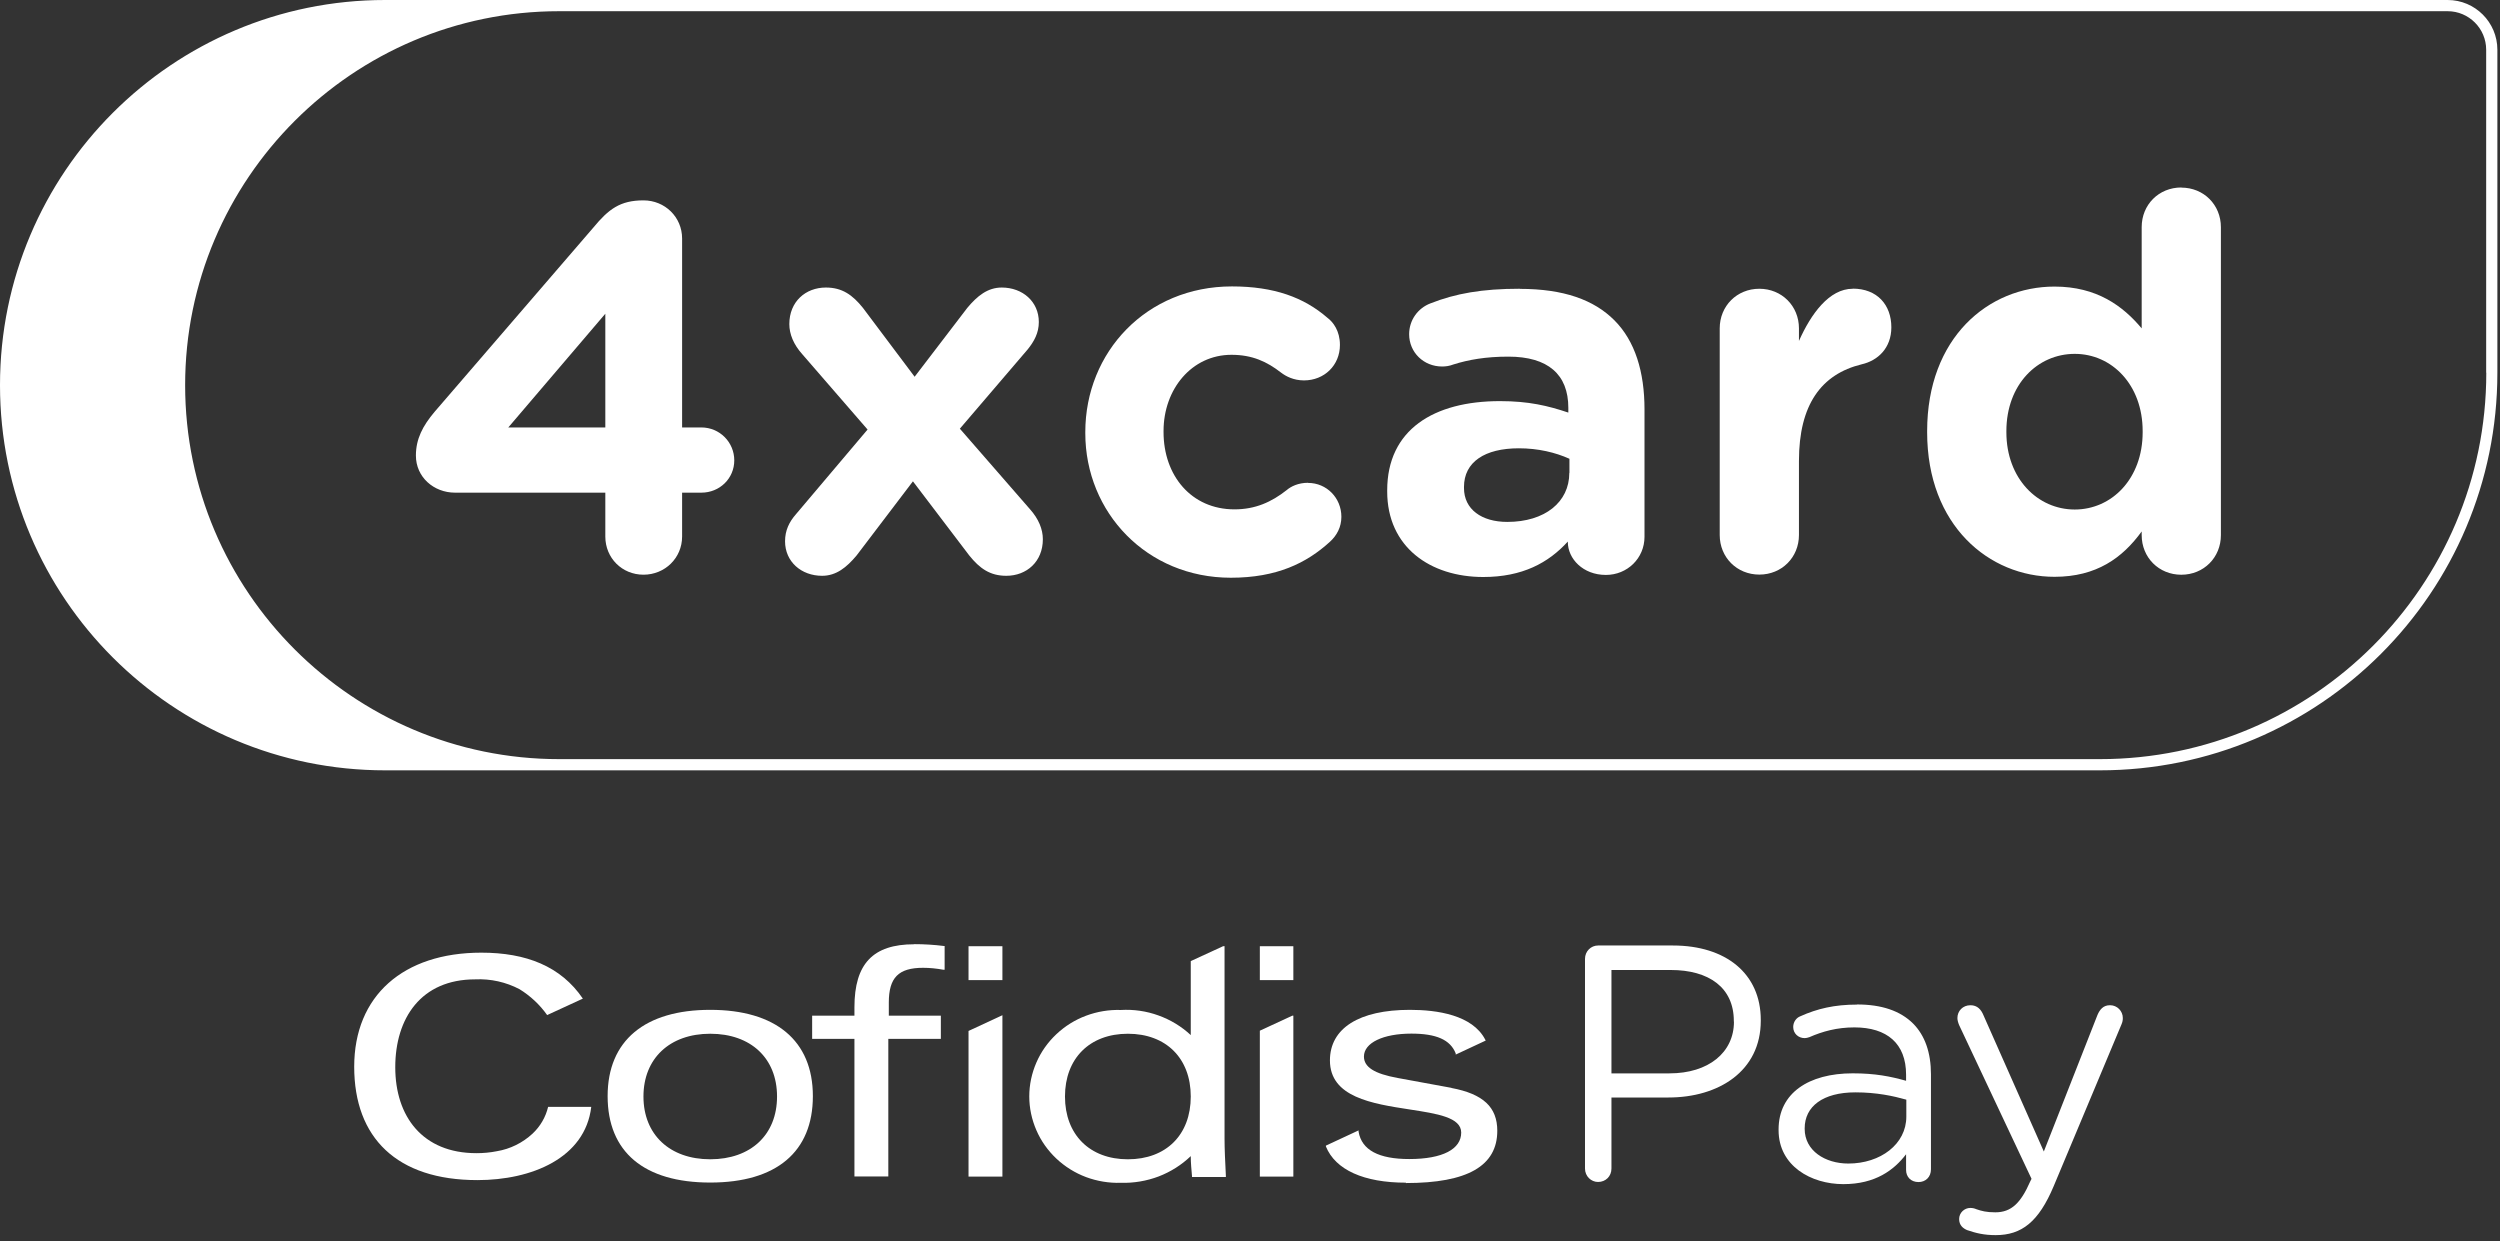
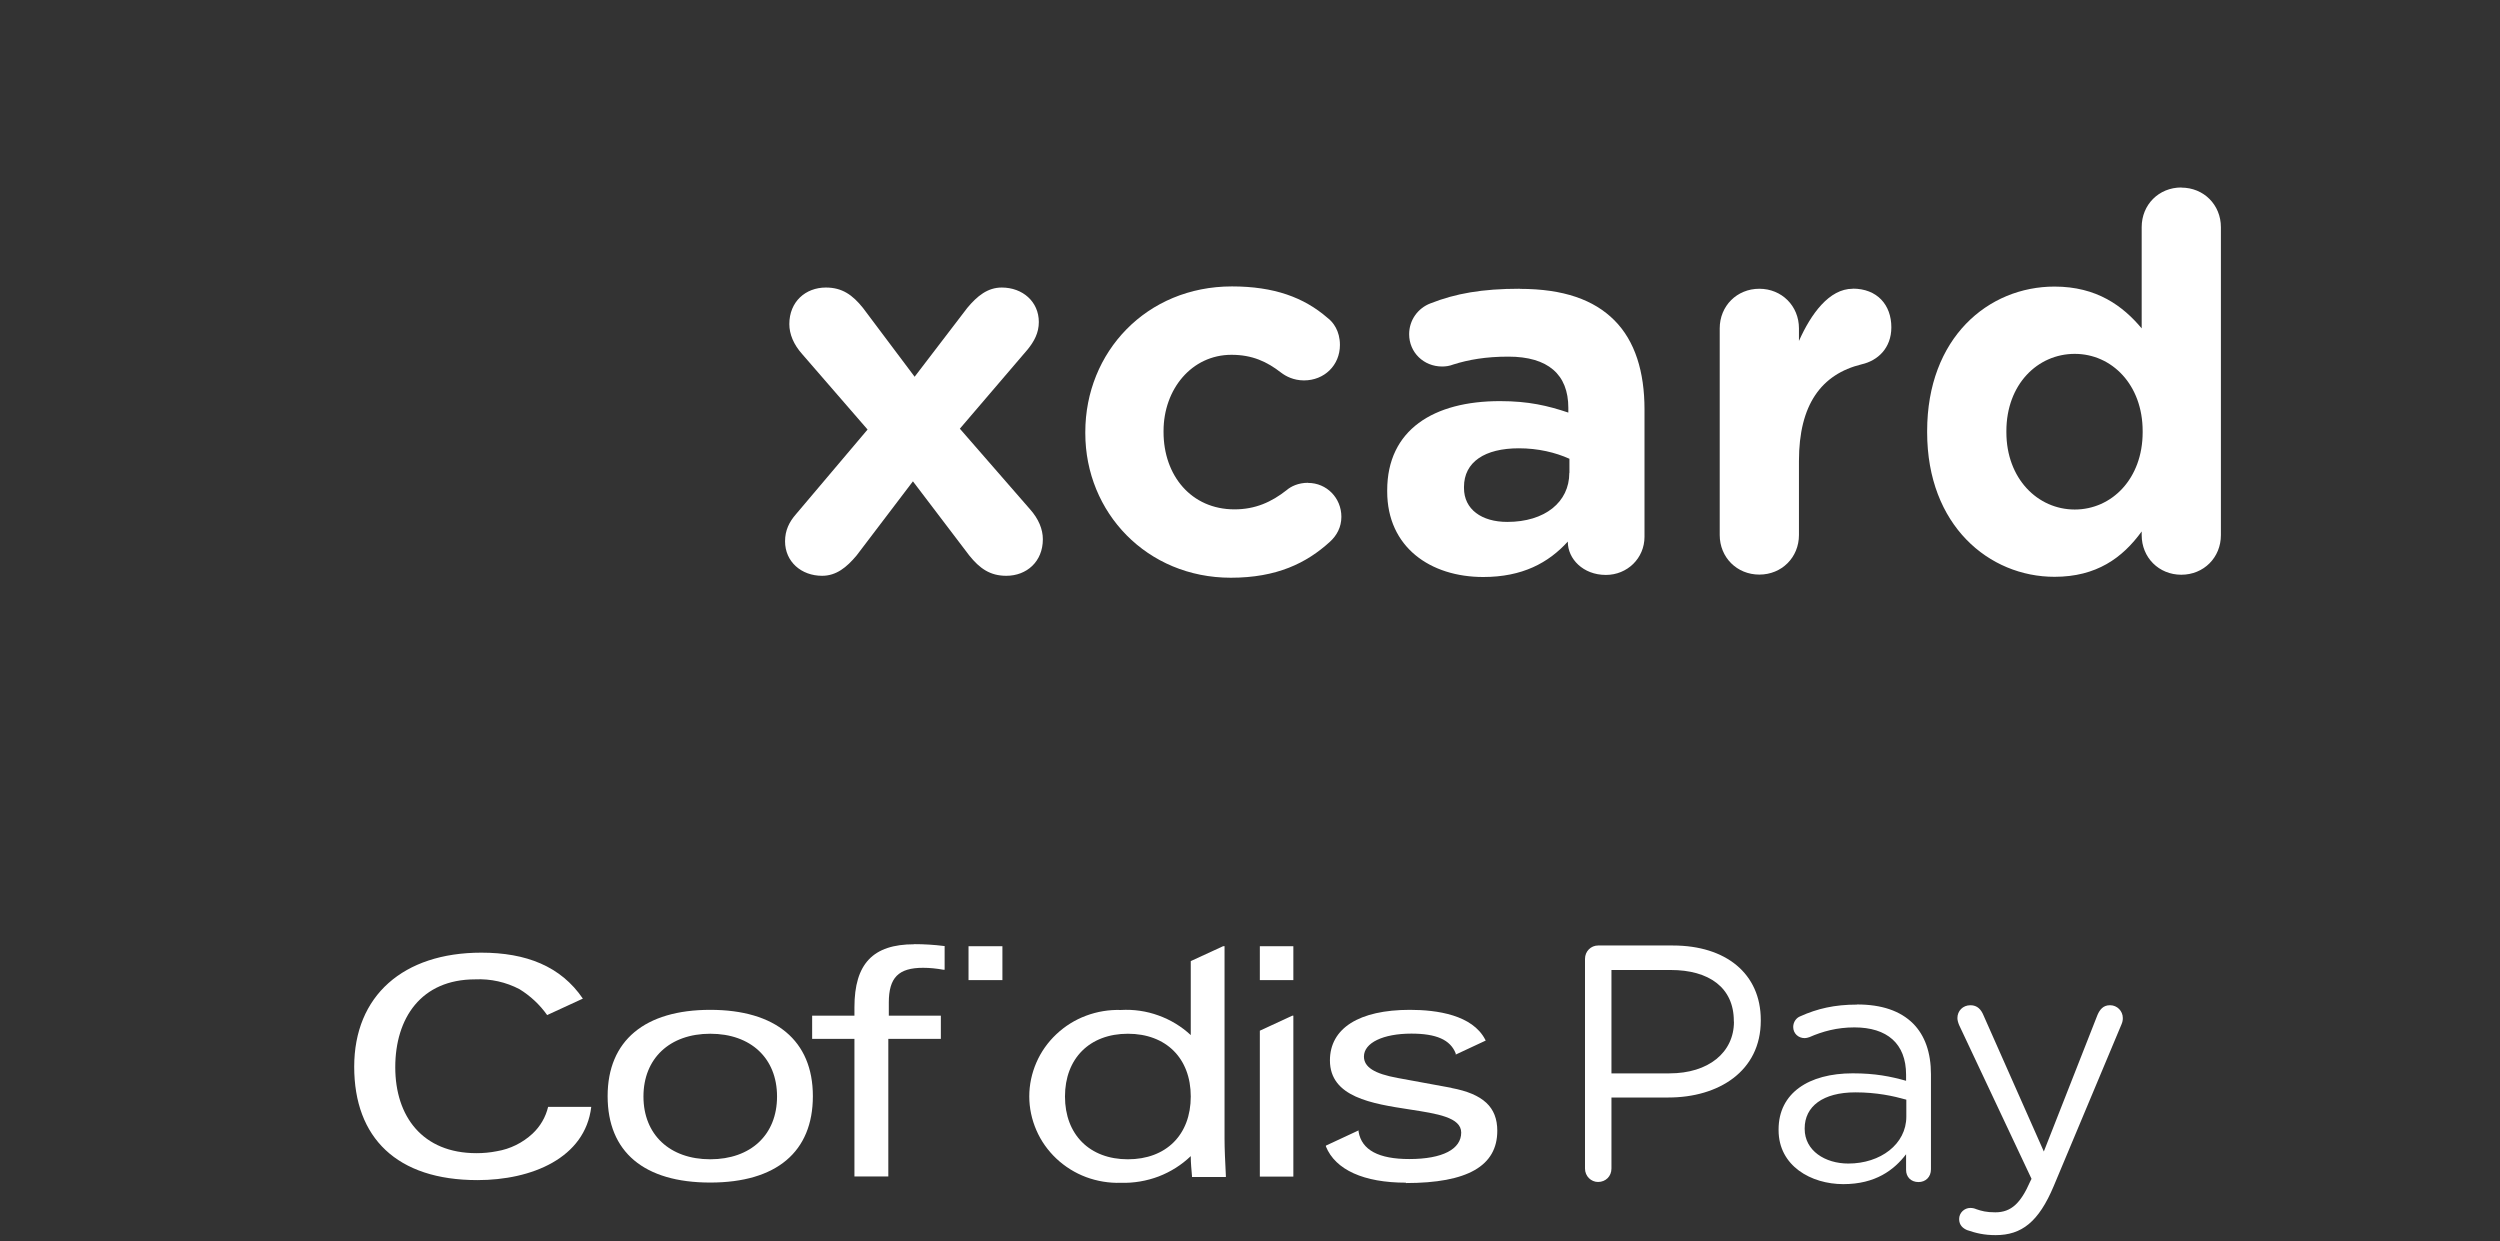
<svg xmlns="http://www.w3.org/2000/svg" width="141" height="70" viewBox="0 0 141 70" fill="none">
  <rect x="0" y="0" width="141" height="70" fill="#333333" stroke="none" />
  <g clip-path="url(#clip0_4159_2072)">
-     <path d="M138.054 0H31.534H21.724C9.727 0 0 9.727 0 21.724C0 33.72 9.727 43.447 21.724 43.447H118.427C130.815 43.447 140.852 33.41 140.852 21.022V2.805C140.852 1.258 139.594 0 138.047 0H138.054ZM140.227 21.022C140.227 33.039 130.451 42.815 118.434 42.815H31.534C19.902 42.815 10.442 33.355 10.442 21.724C10.442 10.092 19.902 0.632 31.534 0.632H138.047C139.244 0.632 140.22 1.609 140.22 2.805V21.022H140.227Z" fill="white" />
    <path d="M123.025 10.574C121.76 10.574 120.791 11.543 120.791 12.808V18.521C119.732 17.256 118.261 16.163 115.875 16.163C112.136 16.163 108.691 19.05 108.691 24.316V24.378C108.691 29.644 112.191 32.532 115.875 32.532C118.233 32.532 119.704 31.473 120.791 29.974V30.18C120.791 31.445 121.76 32.415 123.025 32.415C124.29 32.415 125.259 31.445 125.259 30.18V12.815C125.259 11.55 124.29 10.581 123.025 10.581V10.574ZM120.846 24.378C120.846 26.997 119.106 28.737 117.016 28.737C114.927 28.737 113.16 26.997 113.16 24.378V24.316C113.16 21.67 114.927 19.958 117.016 19.958C119.106 19.958 120.846 21.697 120.846 24.316V24.378Z" fill="white" />
    <path d="M104.492 16.286C103.166 16.286 102.141 17.702 101.461 19.229V18.52C101.461 17.256 100.491 16.286 99.226 16.286C97.962 16.286 96.992 17.256 96.992 18.52V30.173C96.992 31.438 97.962 32.407 99.226 32.407C100.491 32.407 101.461 31.438 101.461 30.173V25.993C101.461 22.817 102.726 21.105 104.994 20.548C105.908 20.342 106.672 19.634 106.672 18.459C106.672 17.194 105.874 16.279 104.492 16.279V16.286Z" fill="white" />
    <path d="M85.711 16.285C83.594 16.285 82.088 16.553 80.679 17.11C79.971 17.378 79.476 18.052 79.476 18.849C79.476 19.881 80.301 20.671 81.332 20.671C81.538 20.671 81.744 20.644 81.978 20.554C82.831 20.286 83.8 20.114 85.072 20.114C87.306 20.114 88.454 21.118 88.454 23.002V23.27C87.306 22.885 86.22 22.623 84.597 22.623C80.858 22.623 78.238 24.239 78.238 27.656V27.718C78.238 30.866 80.679 32.543 83.655 32.543C85.862 32.543 87.333 31.746 88.426 30.543V30.57C88.426 31.512 89.279 32.426 90.571 32.426C91.781 32.426 92.75 31.485 92.75 30.275V23.091C92.75 20.974 92.221 19.234 91.046 18.059C89.897 16.911 88.193 16.292 85.718 16.292L85.711 16.285ZM88.509 26.673C88.509 28.323 87.127 29.436 85.01 29.436C83.566 29.436 82.569 28.728 82.569 27.525V27.463C82.569 26.054 83.745 25.284 85.663 25.284C86.749 25.284 87.725 25.518 88.516 25.875V26.673H88.509Z" fill="white" />
    <path d="M73.778 27.229C73.221 27.229 72.808 27.435 72.568 27.642C71.715 28.315 70.801 28.728 69.625 28.728C67.185 28.728 65.624 26.817 65.624 24.369V24.308C65.624 21.95 67.212 20.011 69.454 20.011C70.629 20.011 71.454 20.396 72.251 21.015C72.519 21.221 72.96 21.455 73.544 21.455C74.692 21.455 75.572 20.602 75.572 19.454C75.572 18.657 75.187 18.162 74.864 17.921C73.537 16.773 71.86 16.154 69.481 16.154C64.655 16.154 61.211 19.86 61.211 24.369V24.431C61.211 28.907 64.683 32.584 69.419 32.584C72.011 32.584 73.688 31.759 75.008 30.556C75.393 30.206 75.654 29.732 75.654 29.147C75.654 28.088 74.829 27.236 73.771 27.236L73.778 27.229Z" fill="white" />
    <path d="M54.142 24.171L57.971 19.695C58.322 19.255 58.59 18.781 58.59 18.162C58.59 17.014 57.676 16.217 56.5 16.217C55.703 16.217 55.118 16.691 54.555 17.365L51.585 21.249L48.67 17.365C48.079 16.629 47.495 16.217 46.58 16.217C45.432 16.217 44.518 17.014 44.518 18.279C44.518 18.836 44.752 19.427 45.254 19.984L48.931 24.226L44.896 28.997C44.511 29.436 44.277 29.911 44.277 30.53C44.277 31.678 45.192 32.475 46.367 32.475C47.165 32.475 47.749 32.001 48.313 31.327L51.489 27.147L54.665 31.327C55.256 32.063 55.84 32.475 56.755 32.475C57.903 32.475 58.817 31.678 58.817 30.413C58.817 29.856 58.583 29.265 58.081 28.708L54.135 24.177L54.142 24.171Z" fill="white" />
-     <path d="M39.557 24.108H38.471V13.453C38.471 12.243 37.502 11.301 36.292 11.301C34.965 11.301 34.319 11.803 33.466 12.834L24.516 23.221C23.842 24.019 23.457 24.754 23.457 25.696C23.457 26.906 24.461 27.786 25.664 27.786H34.14V30.261C34.14 31.471 35.082 32.413 36.292 32.413C37.502 32.413 38.471 31.471 38.471 30.261V27.786H39.557C40.588 27.786 41.413 26.988 41.413 25.964C41.413 24.94 40.588 24.108 39.557 24.108ZM34.14 24.108H28.668L34.14 17.694V24.108Z" fill="white" />
    <path d="M81.862 61.355L78.83 60.798C77.504 60.557 76.926 60.179 76.926 59.588C76.926 58.818 78.005 58.296 79.6 58.296C81.003 58.296 81.8 58.639 82.103 59.416V59.478L83.794 58.688L83.766 58.633C83.044 57.244 81.058 56.955 79.518 56.955C76.651 56.955 75.008 57.993 75.008 59.808C75.008 61.884 77.394 62.248 79.497 62.572C81.058 62.812 82.412 63.018 82.412 63.878C82.412 64.806 81.374 65.37 79.483 65.37C77.765 65.37 76.802 64.868 76.624 63.83V63.754L74.781 64.613V64.661C75.317 65.981 76.926 66.703 79.291 66.703V66.724C82.763 66.724 84.447 65.761 84.447 63.775C84.447 62.441 83.649 61.699 81.862 61.362V61.355Z" fill="white" />
    <path d="M69.071 53.367H68.981L67.159 54.206V58.379C66.637 57.891 66.011 57.513 65.338 57.272C64.657 57.024 63.935 56.921 63.214 56.963C62.547 56.942 61.88 57.052 61.254 57.286C60.629 57.519 60.058 57.877 59.577 58.331C59.096 58.784 58.711 59.327 58.45 59.932C58.188 60.537 58.051 61.184 58.051 61.837C58.051 62.49 58.188 63.136 58.45 63.741C58.711 64.346 59.096 64.889 59.577 65.343C60.058 65.796 60.629 66.154 61.254 66.388C61.88 66.621 62.547 66.731 63.214 66.711C63.942 66.731 64.671 66.608 65.345 66.353C66.025 66.092 66.644 65.7 67.159 65.205C67.159 65.618 67.201 65.982 67.228 66.326V66.381H69.139V66.312C69.098 65.514 69.064 64.772 69.064 64.215V53.388L69.071 53.367ZM63.612 65.384C61.454 65.384 60.065 63.988 60.065 61.843C60.065 59.699 61.454 58.303 63.612 58.303C65.764 58.303 67.159 59.685 67.159 61.843C67.159 64.002 65.771 65.384 63.612 65.384Z" fill="white" />
    <path d="M40.058 56.955C36.38 56.955 34.27 58.681 34.27 61.822C34.27 64.971 36.325 66.696 40.058 66.696C43.791 66.696 45.846 64.964 45.846 61.822C45.846 58.681 43.736 56.955 40.058 56.955ZM40.058 65.383C37.769 65.383 36.291 63.988 36.291 61.843C36.291 59.698 37.769 58.303 40.058 58.303C42.347 58.303 43.825 59.684 43.825 61.843C43.825 64.001 42.347 65.383 40.058 65.383Z" fill="white" />
    <path d="M30.034 63.939C29.477 64.455 28.776 64.805 28.02 64.929C27.642 65.005 27.257 65.039 26.872 65.039C23.826 65.039 22.293 62.963 22.293 60.193C22.293 57.422 23.751 55.236 26.796 55.236C27.669 55.195 28.535 55.387 29.305 55.793C29.917 56.171 30.447 56.666 30.859 57.25L32.873 56.322C31.629 54.493 29.67 53.73 27.147 53.73C22.747 53.73 19.977 56.157 19.977 60.165C19.977 64.173 22.383 66.558 26.927 66.558C29.979 66.558 33.004 65.321 33.347 62.427H30.914C30.776 63.004 30.474 63.527 30.034 63.939Z" fill="white" />
    <path d="M51.559 53.257C49.235 53.257 48.19 54.357 48.19 56.811V57.285H45.805V58.592H48.19V66.353H50.101V58.592H53.064V57.285H50.129V56.543C50.129 55.141 50.672 54.584 52.06 54.584C52.446 54.584 52.831 54.625 53.209 54.694H53.277V53.353H53.229C52.679 53.284 52.122 53.25 51.566 53.25L51.559 53.257Z" fill="white" />
-     <path d="M54.625 66.36H56.536V57.258L54.625 58.145V66.36Z" fill="white" />
    <path d="M71.055 58.131V66.359H72.945V57.285H72.883L71.055 58.131Z" fill="white" />
    <path d="M56.536 53.367H54.625V55.278H56.536V53.367Z" fill="white" />
    <path d="M72.945 53.367H71.055V55.278H72.945V53.367Z" fill="white" />
    <path d="M118.998 56.695C118.62 56.695 118.428 56.943 118.297 57.245L115.272 64.945L111.87 57.266C111.739 56.943 111.526 56.695 111.134 56.695C110.701 56.695 110.398 57.018 110.398 57.417C110.398 57.534 110.433 57.665 110.495 57.816L114.578 66.485L114.503 66.636C113.973 67.846 113.444 68.375 112.536 68.375C112.028 68.375 111.76 68.299 111.478 68.203C111.347 68.148 111.251 68.128 111.12 68.128C110.797 68.128 110.495 68.396 110.495 68.753C110.495 69.111 110.722 69.283 110.948 69.379C111.457 69.551 111.897 69.661 112.557 69.661C114.014 69.661 114.977 68.925 115.829 66.897L119.652 57.775C119.707 57.644 119.727 57.548 119.727 57.417C119.727 57.018 119.404 56.695 119.012 56.695H118.998Z" fill="white" />
    <path d="M104.733 56.659C103.468 56.659 102.499 56.886 101.536 57.319C101.33 57.395 101.137 57.622 101.137 57.924C101.137 58.282 101.419 58.55 101.784 58.55C101.859 58.55 101.956 58.529 102.052 58.495C102.787 58.172 103.605 57.945 104.588 57.945C106.424 57.945 107.503 58.852 107.503 60.612V60.956C106.616 60.708 105.764 60.536 104.492 60.536C102.011 60.536 100.312 61.65 100.312 63.699V63.74C100.312 65.761 102.148 66.785 103.963 66.785C105.778 66.785 106.823 65.988 107.503 65.101V65.988C107.503 66.366 107.764 66.668 108.204 66.668C108.603 66.668 108.906 66.387 108.906 65.947V60.591C108.906 59.361 108.562 58.398 107.902 57.732C107.18 57.01 106.121 56.652 104.74 56.652L104.733 56.659ZM107.517 62.977C107.517 64.531 106.06 65.624 104.245 65.624C102.939 65.624 101.784 64.902 101.784 63.671V63.637C101.784 62.406 102.808 61.609 104.643 61.609C105.853 61.609 106.781 61.815 107.517 62.021V62.97V62.977Z" fill="white" />
    <path d="M94.351 53.326H90.13C89.731 53.326 89.394 53.649 89.394 54.082V65.907C89.394 66.34 89.738 66.663 90.13 66.663C90.563 66.663 90.886 66.34 90.886 65.907V61.899H94.104C96.922 61.899 99.308 60.421 99.308 57.568V57.526C99.308 54.914 97.341 53.326 94.351 53.326ZM97.795 57.623C97.795 59.362 96.358 60.538 94.159 60.538H90.886V54.708H94.234C96.372 54.708 97.788 55.691 97.788 57.581V57.616L97.795 57.623Z" fill="white" />
  </g>
  <defs>
    <clipPath id="clip0_4159_2072">
      <rect width="140.852" height="69.66" fill="white" />
    </clipPath>
  </defs>
</svg>